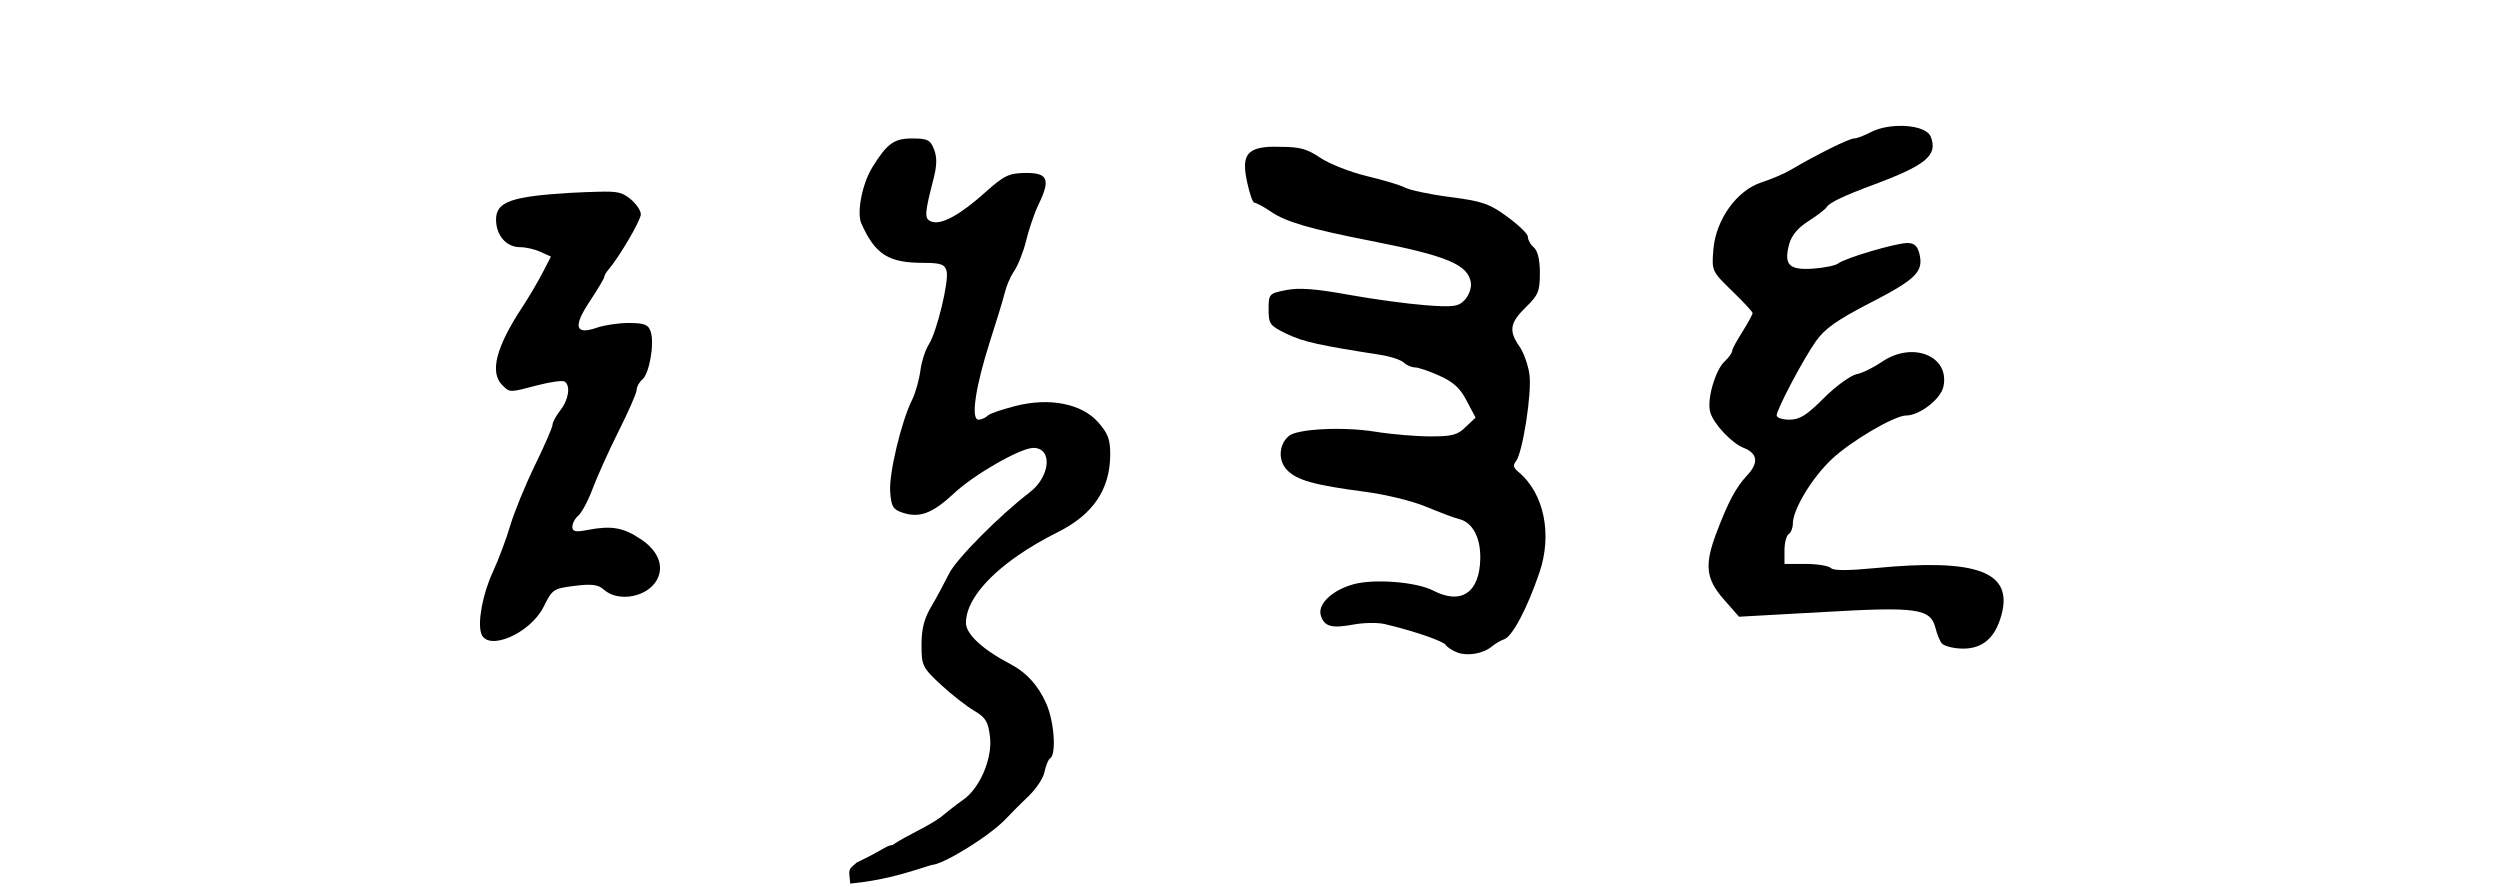
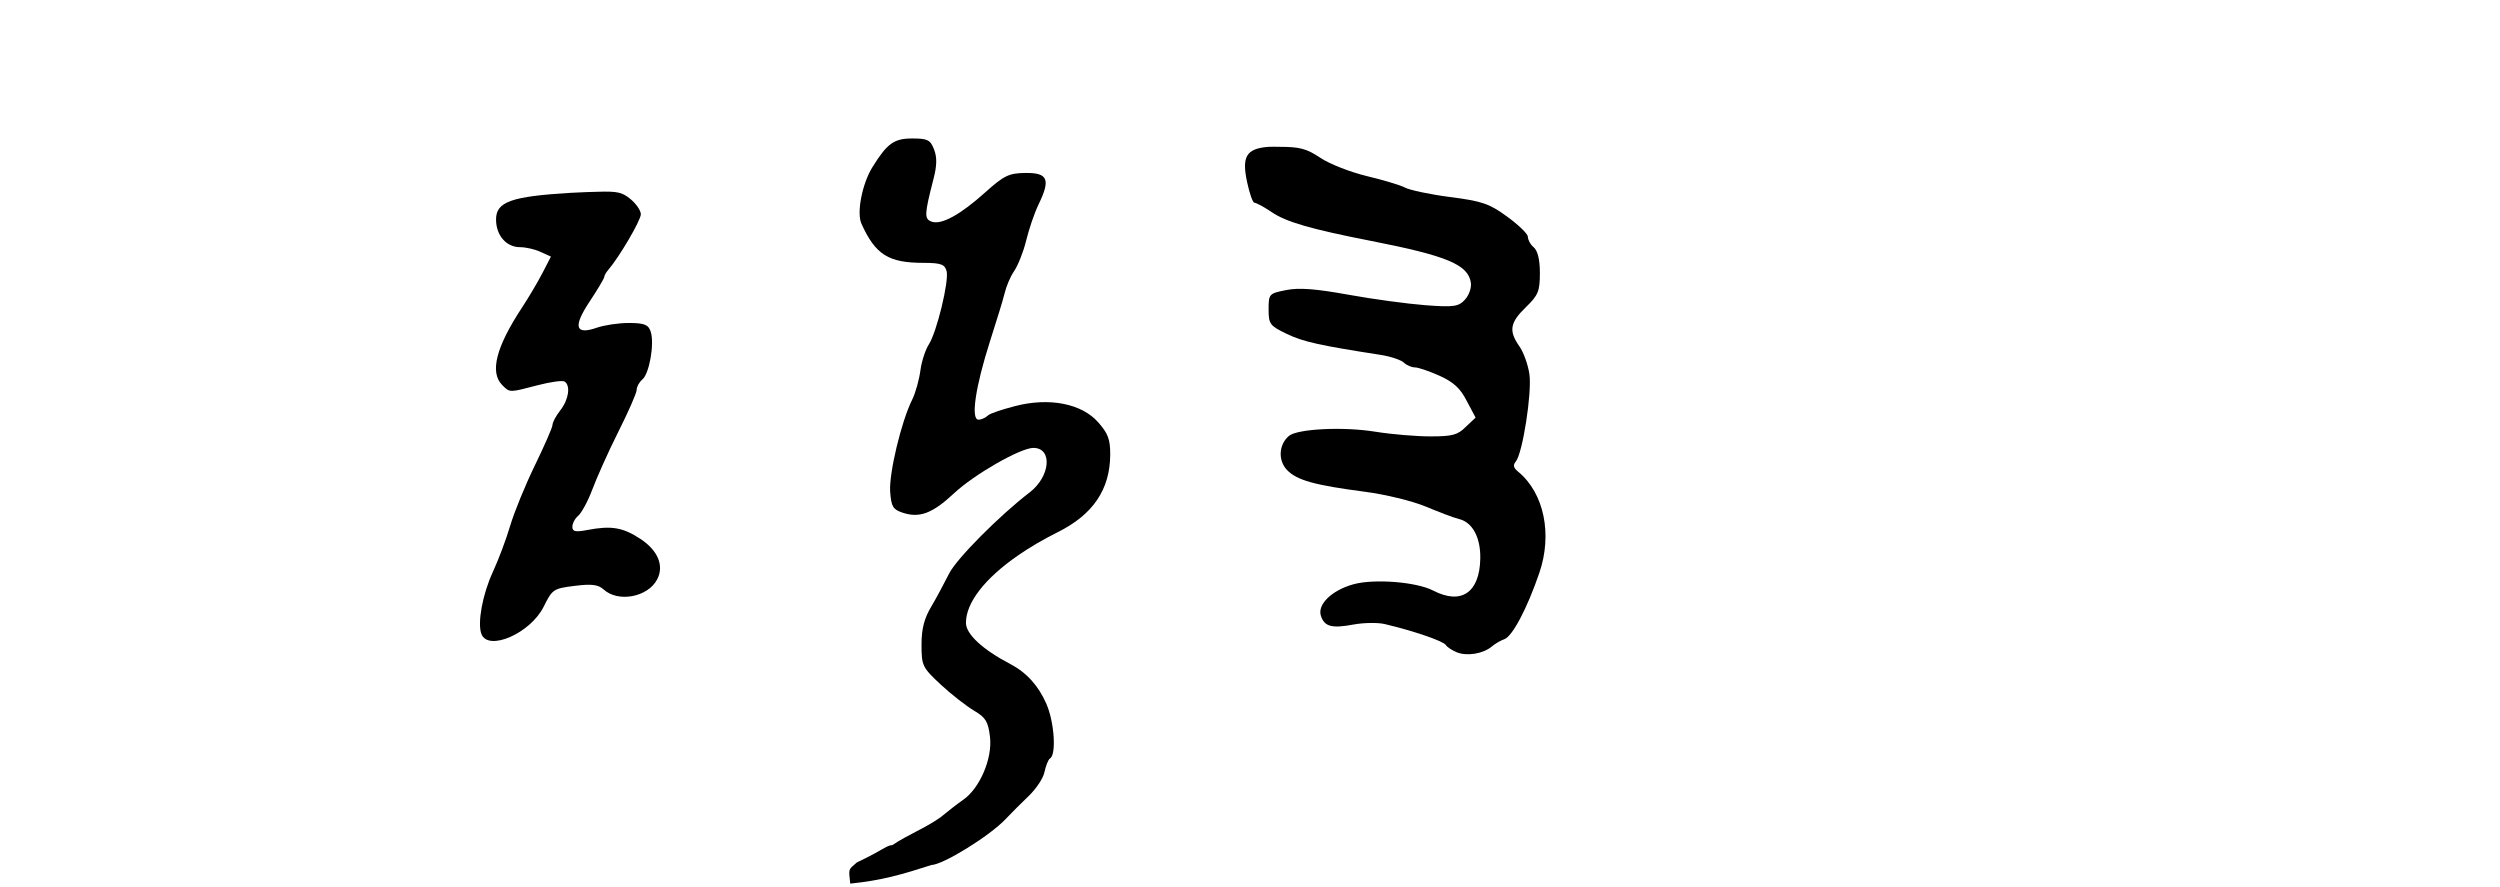
<svg xmlns="http://www.w3.org/2000/svg" version="1.0" width="149.466" height="53.011" id="svg2">
  <defs id="defs4" />
  <g transform="translate(52.821,-6.9480509e-2)" id="layer2" style="display:none">
    <rect width="31.949" height="34.973" ry="0.213" x="5.937" y="9.088" id="rect3211" style="fill:none;fill-opacity:1;fill-rule:nonzero;stroke:#000000;stroke-width:0.07;stroke-linecap:butt;stroke-linejoin:miter;marker:none;marker-start:none;marker-mid:none;marker-end:none;stroke-miterlimit:4;stroke-dasharray:none;stroke-dashoffset:0;stroke-opacity:1;visibility:visible;display:inline;overflow:visible;enable-background:accumulate" />
    <rect width="149.341" height="52.886" ry="0.066" x="-52.758" y="0.132" id="rect5498" style="opacity:1;fill:none;fill-opacity:1;fill-rule:nonzero;stroke:#000000;stroke-width:0.1;stroke-linecap:butt;stroke-linejoin:miter;marker:none;marker-start:none;marker-mid:none;marker-end:none;stroke-miterlimit:4;stroke-dasharray:none;stroke-dashoffset:0;stroke-opacity:1;visibility:visible;display:inline;overflow:visible;enable-background:accumulate" />
  </g>
  <g transform="translate(52.821,-6.9480509e-2)" id="layer3" style="display:inline">
    <g transform="translate(-4549.445,-602.621)" id="g7503" style="fill:#000000;display:inline">
      <path d="M 4532.344,614.156 C 4531.934,614.17 4531.429,614.178 4530.75,614.219 C 4527.186,614.431 4526.281,614.754 4526.281,615.812 C 4526.281,616.761 4526.89,617.469 4527.719,617.469 C 4528.068,617.469 4528.605,617.593 4528.938,617.75 L 4529.562,618.031 L 4529.062,619 C 4528.785,619.536 4528.235,620.469 4527.844,621.062 C 4526.281,623.436 4525.887,624.95 4526.656,625.719 C 4527.116,626.179 4527.074,626.163 4528.781,625.719 C 4529.546,625.52 4530.254,625.425 4530.375,625.5 C 4530.748,625.731 4530.63,626.577 4530.125,627.219 C 4529.861,627.554 4529.656,627.945 4529.656,628.094 C 4529.656,628.242 4529.171,629.343 4528.594,630.531 C 4528.016,631.719 4527.359,633.334 4527.125,634.125 C 4526.892,634.916 4526.423,636.165 4526.094,636.875 C 4525.476,638.205 4525.155,639.94 4525.406,640.594 C 4525.813,641.654 4528.332,640.556 4529.125,638.969 C 4529.647,637.923 4529.698,637.878 4530.969,637.719 C 4532.007,637.589 4532.387,637.638 4532.719,637.938 C 4533.586,638.723 4535.346,638.392 4535.906,637.344 C 4536.347,636.521 4535.961,635.597 4534.906,634.906 C 4533.877,634.232 4533.193,634.099 4531.75,634.375 C 4531.032,634.512 4530.844,634.476 4530.844,634.188 C 4530.844,633.988 4530.995,633.691 4531.188,633.531 C 4531.381,633.371 4531.766,632.679 4532.031,631.969 C 4532.297,631.259 4532.996,629.689 4533.594,628.5 C 4534.191,627.311 4534.688,626.184 4534.688,626 C 4534.688,625.816 4534.84,625.534 4535.031,625.375 C 4535.443,625.033 4535.759,623.248 4535.531,622.531 C 4535.398,622.112 4535.174,622 4534.219,622 C 4533.587,622 4532.738,622.133 4532.312,622.281 C 4531.02,622.732 4530.865,622.24 4531.875,620.719 C 4532.355,619.995 4532.75,619.332 4532.75,619.25 C 4532.75,619.168 4532.862,618.972 4533,618.812 C 4533.633,618.079 4534.937,615.869 4534.938,615.5 C 4534.938,615.274 4534.642,614.846 4534.281,614.562 C 4533.817,614.198 4533.574,614.116 4532.344,614.156 z" id="path7268" style="opacity:1;fill:#000000;fill-opacity:1;fill-rule:nonzero;stroke:none;stroke-width:1;stroke-linecap:butt;stroke-linejoin:miter;marker:none;marker-start:none;marker-mid:none;marker-end:none;stroke-miterlimit:4;stroke-dasharray:none;stroke-dashoffset:0;stroke-opacity:1;visibility:visible;display:inline;overflow:visible;enable-background:accumulate" />
      <path d="M 4551.156,610.969 C 4550.067,610.969 4549.658,611.274 4548.781,612.688 C 4548.175,613.665 4547.828,615.405 4548.125,616.062 C 4548.965,617.925 4549.748,618.406 4551.844,618.406 C 4552.904,618.406 4553.114,618.506 4553.219,618.906 C 4553.37,619.486 4552.634,622.544 4552.156,623.281 C 4551.967,623.573 4551.729,624.259 4551.656,624.812 C 4551.583,625.366 4551.366,626.174 4551.156,626.594 C 4550.511,627.888 4549.764,630.999 4549.844,632.094 C 4549.909,632.99 4550.017,633.152 4550.594,633.344 C 4551.591,633.674 4552.363,633.397 4553.656,632.188 C 4554.876,631.047 4557.636,629.469 4558.406,629.469 C 4559.566,629.469 4559.425,631.174 4558.188,632.125 C 4556.379,633.514 4553.838,636.067 4553.375,636.969 C 4553.095,637.514 4552.629,638.41 4552.312,638.938 C 4551.892,639.639 4551.719,640.254 4551.719,641.219 C 4551.718,642.487 4551.761,642.587 4552.875,643.625 C 4553.512,644.219 4554.425,644.922 4554.875,645.188 C 4555.565,645.595 4555.704,645.842 4555.812,646.75 C 4555.966,648.036 4555.202,649.816 4554.219,650.5 C 4553.876,650.738 4553.269,651.208 4552.844,651.562 C 4551.927,652.209 4550.902,652.592 4549.969,653.219 C 4549.642,653.219 4549.431,653.508 4547.855,654.25 C 4547.309,654.726 4547.369,654.597 4547.456,655.518 C 4549.338,655.329 4550.56,654.97 4552.312,654.406 C 4553.029,654.382 4555.814,652.654 4556.75,651.656 C 4557.08,651.305 4557.703,650.686 4558.125,650.281 C 4558.548,649.876 4558.98,649.251 4559.062,648.875 C 4559.145,648.499 4559.284,648.107 4559.406,648.031 C 4559.786,647.797 4559.66,645.871 4559.188,644.781 C 4558.712,643.686 4558.003,642.9 4557,642.375 C 4555.348,641.51 4554.38,640.595 4554.375,639.938 C 4554.365,638.725 4555.511,637.268 4557.476,635.906 C 4558.177,635.42 4558.981,634.946 4559.875,634.5 C 4561.97,633.454 4562.99,631.955 4563,629.875 C 4563.004,628.955 4562.869,628.607 4562.281,627.938 C 4561.298,626.818 4559.353,626.438 4557.312,626.969 C 4556.552,627.167 4555.813,627.406 4555.688,627.531 C 4555.562,627.656 4555.309,627.781 4555.125,627.781 C 4554.65,627.781 4554.94,625.824 4555.812,623.094 C 4556.192,621.906 4556.595,620.615 4556.688,620.219 C 4556.78,619.823 4557.023,619.236 4557.25,618.906 C 4557.477,618.576 4557.809,617.754 4557.969,617.094 C 4558.129,616.434 4558.454,615.452 4558.719,614.906 C 4559.436,613.426 4559.284,613.015 4557.938,613.031 C 4556.962,613.043 4556.667,613.166 4555.531,614.188 C 4554.047,615.523 4552.897,616.162 4552.312,615.938 C 4551.88,615.771 4551.886,615.519 4552.438,613.375 C 4552.638,612.597 4552.653,612.101 4552.469,611.625 C 4552.244,611.045 4552.073,610.969 4551.156,610.969 z" id="path7501" style="opacity:1;fill:#000000;fill-opacity:1;fill-rule:nonzero;stroke:none;stroke-width:1;stroke-linecap:butt;stroke-linejoin:miter;marker:none;marker-start:none;marker-mid:none;marker-end:none;stroke-miterlimit:4;stroke-dasharray:none;stroke-dashoffset:0;stroke-opacity:1;visibility:visible;display:inline;overflow:visible;enable-background:accumulate" />
      <path d="M 4572.469,611.469 C 4571.091,611.571 4570.865,612.093 4571.188,613.594 C 4571.333,614.273 4571.523,614.813 4571.625,614.812 C 4571.728,614.812 4572.192,615.06 4572.656,615.375 C 4573.517,615.959 4574.971,616.384 4578.594,617.094 C 4583.139,617.984 4584.403,618.513 4584.562,619.594 C 4584.606,619.888 4584.454,620.334 4584.219,620.594 C 4583.837,621.016 4583.57,621.07 4581.844,620.938 C 4580.781,620.856 4578.718,620.579 4577.25,620.312 C 4575.296,619.958 4574.3,619.879 4573.531,620.031 C 4572.502,620.235 4572.468,620.254 4572.469,621.188 C 4572.469,622.079 4572.552,622.168 4573.562,622.656 C 4574.538,623.127 4575.559,623.348 4579.156,623.906 C 4579.786,624.004 4580.407,624.22 4580.562,624.375 C 4580.718,624.53 4581.024,624.656 4581.219,624.656 C 4581.414,624.656 4582.068,624.876 4582.688,625.156 C 4583.533,625.538 4583.934,625.912 4584.312,626.656 L 4584.844,627.656 L 4584.25,628.219 C 4583.771,628.699 4583.44,628.78 4582.156,628.781 C 4581.318,628.782 4579.834,628.661 4578.844,628.5 C 4576.919,628.188 4574.195,628.329 4573.688,628.75 C 4573.084,629.251 4573.018,630.202 4573.562,630.781 C 4574.151,631.407 4575.229,631.699 4578.25,632.094 C 4579.438,632.249 4581.052,632.64 4581.844,632.969 C 4582.636,633.297 4583.539,633.648 4583.844,633.719 C 4584.656,633.907 4585.151,634.823 4585.125,636.094 C 4585.084,638.122 4583.986,638.868 4582.312,638 C 4581.305,637.477 4578.766,637.279 4577.531,637.625 C 4576.246,637.985 4575.379,638.824 4575.594,639.5 C 4575.802,640.156 4576.249,640.271 4577.531,640.031 C 4578.133,639.919 4578.985,639.901 4579.406,640 C 4581.154,640.411 4582.923,641.025 4583.062,641.25 C 4583.145,641.383 4583.435,641.57 4583.719,641.688 C 4584.319,641.936 4585.298,641.78 4585.812,641.344 C 4586.011,641.176 4586.337,640.986 4586.562,640.906 C 4587.044,640.736 4587.925,639.077 4588.656,636.938 C 4589.443,634.638 4588.943,632.182 4587.406,630.906 C 4587.114,630.664 4587.058,630.512 4587.25,630.281 C 4587.654,629.795 4588.222,626.172 4588.062,625.062 C 4587.984,624.515 4587.72,623.764 4587.469,623.406 C 4586.817,622.478 4586.89,621.987 4587.844,621.062 C 4588.591,620.338 4588.688,620.106 4588.688,619 C 4588.688,618.187 4588.548,617.664 4588.312,617.469 C 4588.114,617.304 4587.969,617.014 4587.969,616.844 C 4587.969,616.673 4587.42,616.148 4586.75,615.656 C 4585.678,614.87 4585.251,614.718 4583.312,614.469 C 4582.101,614.313 4580.895,614.052 4580.625,613.906 C 4580.355,613.761 4579.328,613.455 4578.344,613.219 C 4577.359,612.982 4576.11,612.493 4575.562,612.125 C 4574.752,611.58 4574.32,611.469 4573.156,611.469 C 4572.912,611.469 4572.666,611.454 4572.469,611.469 z" id="path7266" style="opacity:1;fill:#000000;fill-opacity:1;fill-rule:nonzero;stroke:none;stroke-width:1;stroke-linecap:butt;stroke-linejoin:miter;marker:none;marker-start:none;marker-mid:none;marker-end:none;stroke-miterlimit:4;stroke-dasharray:none;stroke-dashoffset:0;stroke-opacity:1;visibility:visible;display:inline;overflow:visible;enable-background:accumulate" />
-       <path d="M 4610.062,610.219 C 4609.505,610.243 4608.925,610.356 4608.469,610.594 C 4608.074,610.8 4607.637,610.968 4607.469,610.969 C 4607.177,610.97 4605.235,611.93 4603.688,612.844 C 4603.292,613.078 4602.504,613.412 4601.938,613.594 C 4600.466,614.066 4599.209,615.821 4599.062,617.594 C 4598.956,618.88 4598.962,618.906 4600.188,620.094 C 4600.864,620.749 4601.406,621.334 4601.406,621.406 C 4601.406,621.479 4601.142,621.977 4600.812,622.5 C 4600.483,623.023 4600.188,623.542 4600.188,623.656 C 4600.188,623.77 4599.999,624.056 4599.75,624.281 C 4599.172,624.804 4598.652,626.609 4598.875,627.344 C 4599.095,628.069 4600.171,629.195 4600.875,629.469 C 4601.708,629.792 4601.775,630.365 4601.094,631.094 C 4600.404,631.831 4599.953,632.681 4599.25,634.531 C 4598.514,636.468 4598.608,637.302 4599.688,638.531 L 4600.594,639.562 L 4605.656,639.281 C 4611.251,638.957 4612.047,639.067 4612.344,640.25 C 4612.427,640.583 4612.581,640.99 4612.719,641.156 C 4612.856,641.322 4613.445,641.469 4614,641.469 C 4615.184,641.469 4615.913,640.801 4616.281,639.469 C 4616.999,636.869 4614.825,636.063 4608.719,636.656 C 4607.143,636.809 4606.251,636.814 4606.094,636.656 C 4605.963,636.525 4605.293,636.406 4604.594,636.406 L 4603.312,636.406 L 4603.312,635.594 C 4603.312,635.14 4603.431,634.707 4603.562,634.625 C 4603.694,634.543 4603.812,634.261 4603.812,634 C 4603.812,633.159 4604.935,631.282 4606.125,630.156 C 4607.279,629.064 4609.883,627.531 4610.594,627.531 C 4611.383,627.531 4612.65,626.555 4612.812,625.812 C 4613.215,623.981 4610.984,623.072 4609.156,624.312 C 4608.645,624.659 4607.971,624.993 4607.625,625.062 C 4607.279,625.132 4606.397,625.759 4605.688,626.469 C 4604.662,627.494 4604.245,627.777 4603.625,627.781 C 4603.196,627.784 4602.844,627.667 4602.844,627.531 C 4602.844,627.169 4604.41,624.204 4605.188,623.094 C 4605.709,622.349 4606.433,621.831 4608.469,620.781 C 4611.185,619.382 4611.646,618.925 4611.375,617.844 C 4611.264,617.399 4611.068,617.219 4610.656,617.219 C 4609.981,617.219 4606.922,618.12 4606.531,618.438 C 4606.382,618.559 4605.71,618.702 4605.031,618.75 C 4603.592,618.853 4603.255,618.532 4603.594,617.281 C 4603.735,616.76 4604.128,616.299 4604.75,615.906 C 4605.263,615.582 4605.761,615.196 4605.844,615.062 C 4606.005,614.801 4606.869,614.391 4608.594,613.75 C 4611.781,612.566 4612.486,611.979 4612.062,610.875 C 4611.882,610.404 4610.993,610.179 4610.062,610.219 z" id="path7264" style="opacity:1;fill:#000000;fill-opacity:1;fill-rule:nonzero;stroke:none;stroke-width:1;stroke-linecap:butt;stroke-linejoin:miter;marker:none;marker-start:none;marker-mid:none;marker-end:none;stroke-miterlimit:4;stroke-dasharray:none;stroke-dashoffset:0;stroke-opacity:1;visibility:visible;display:inline;overflow:visible;enable-background:accumulate" />
    </g>
  </g>
</svg>